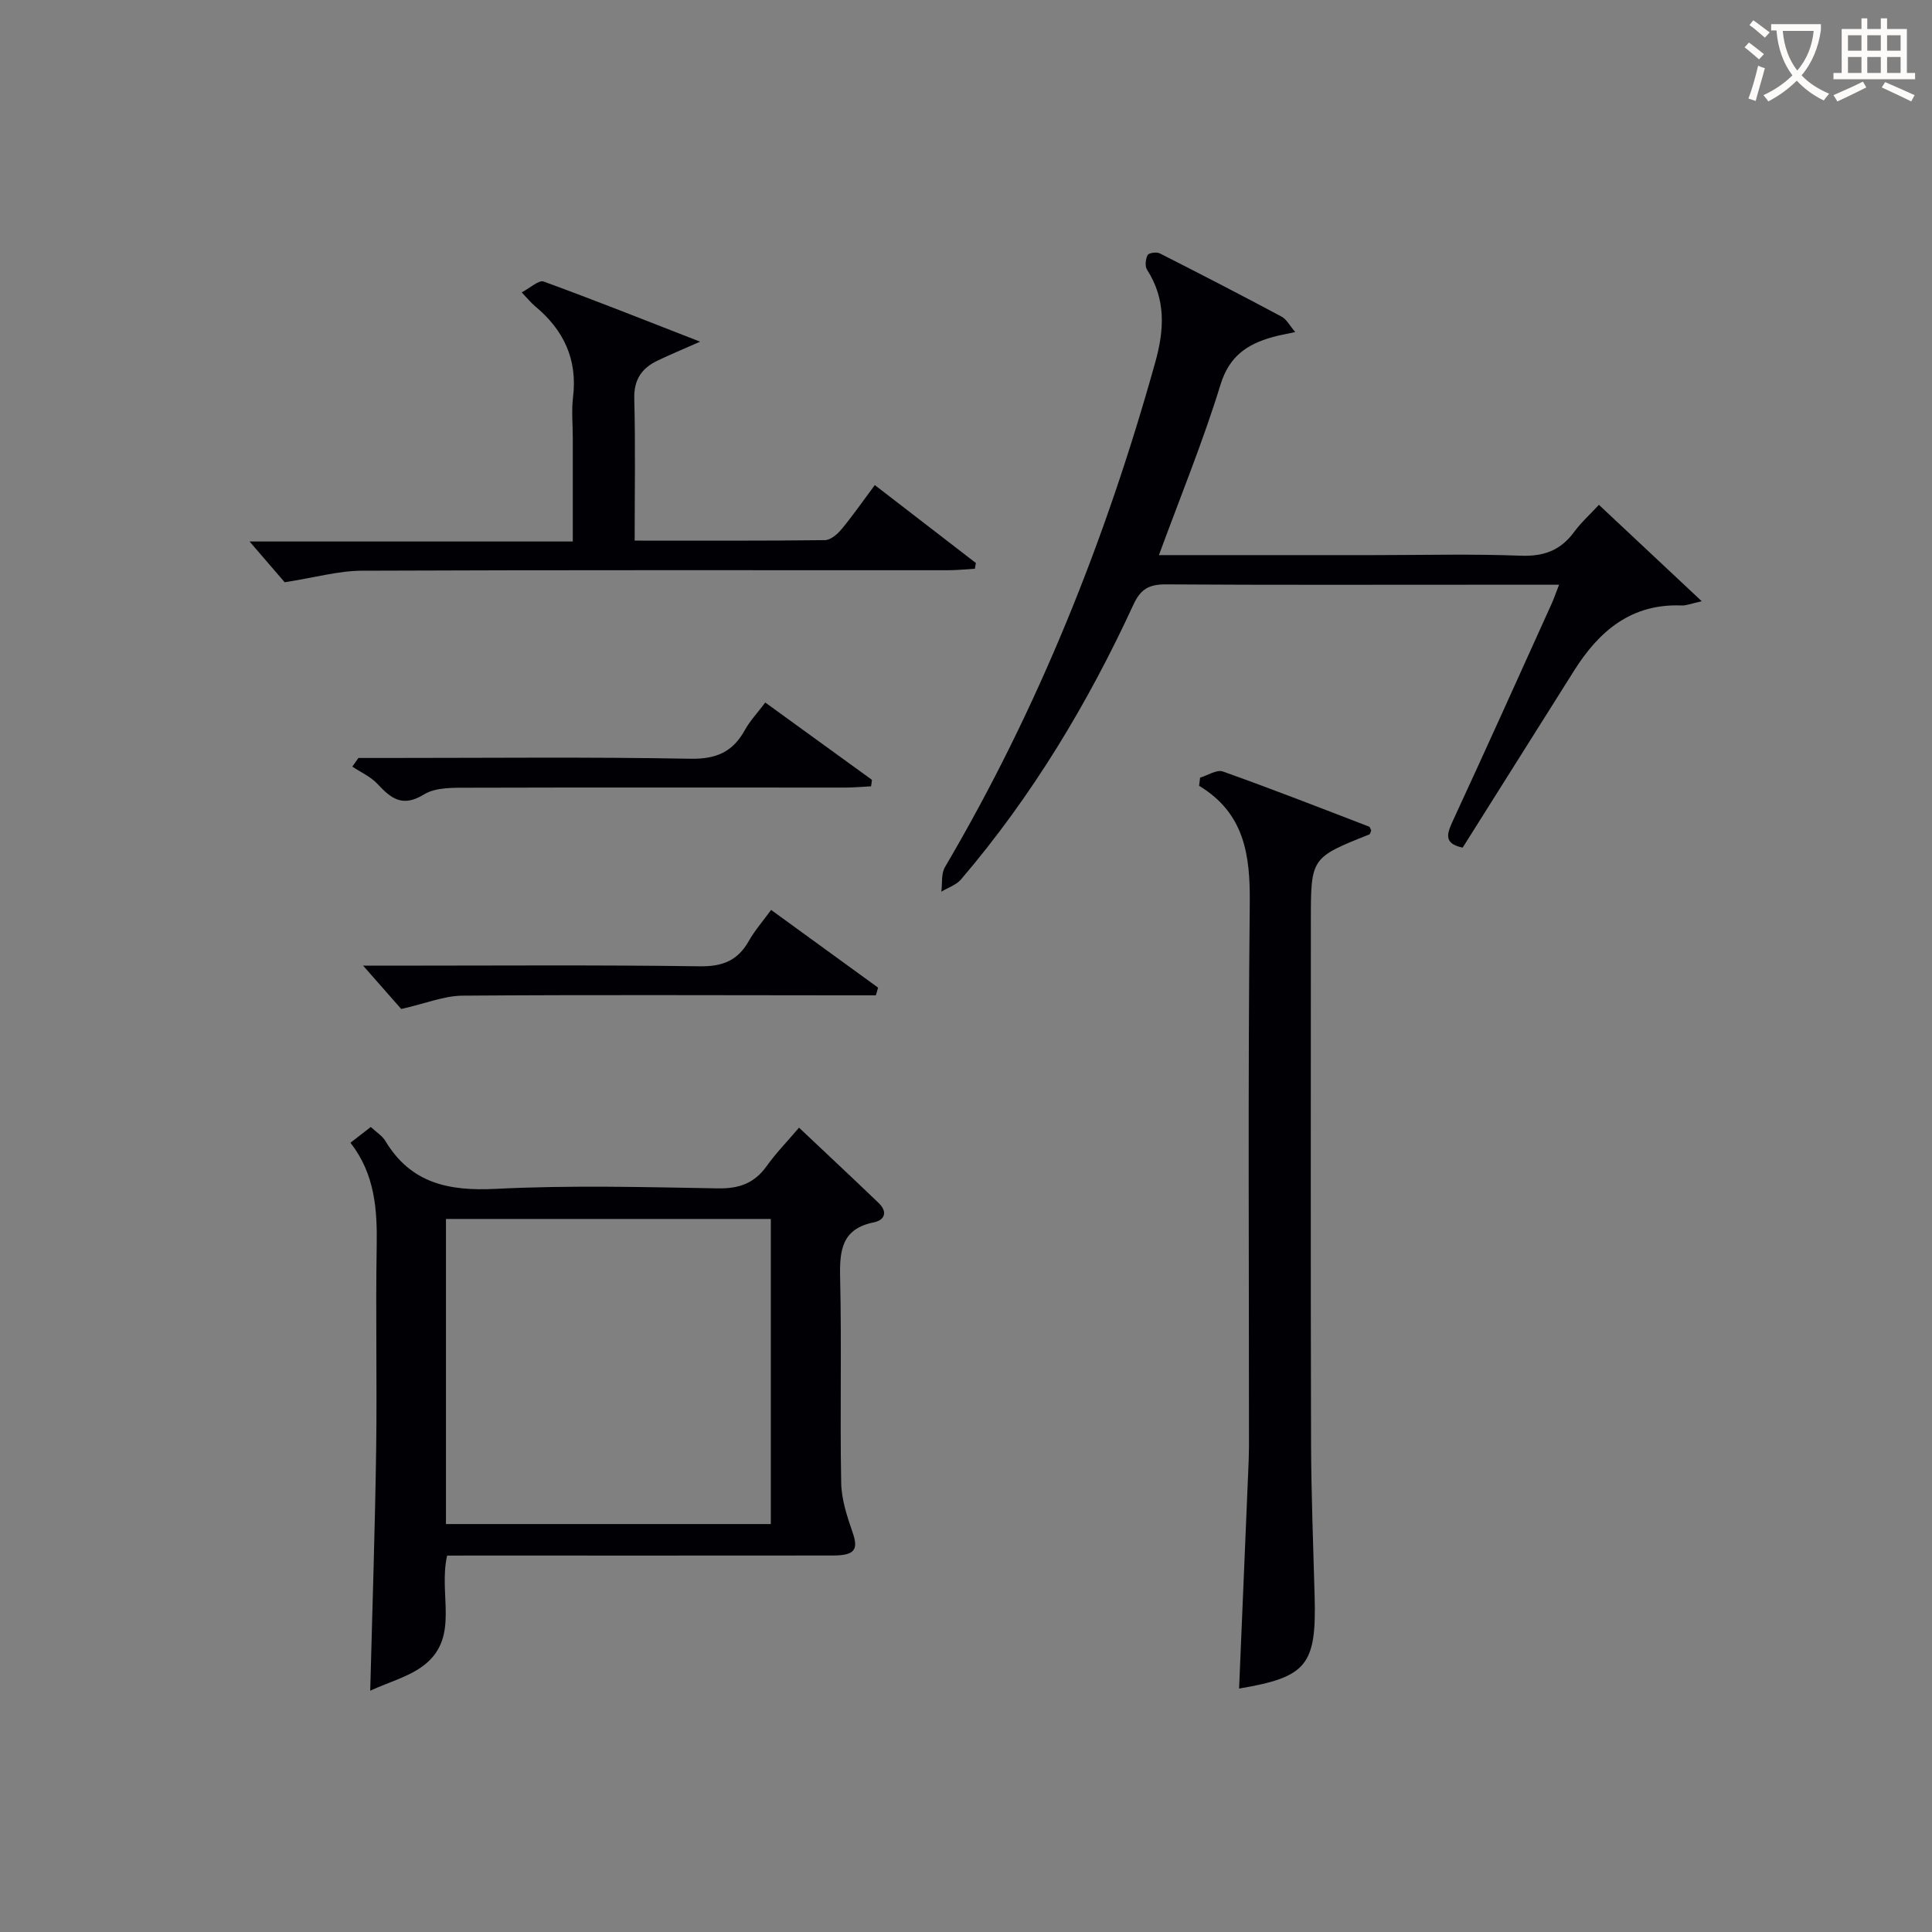
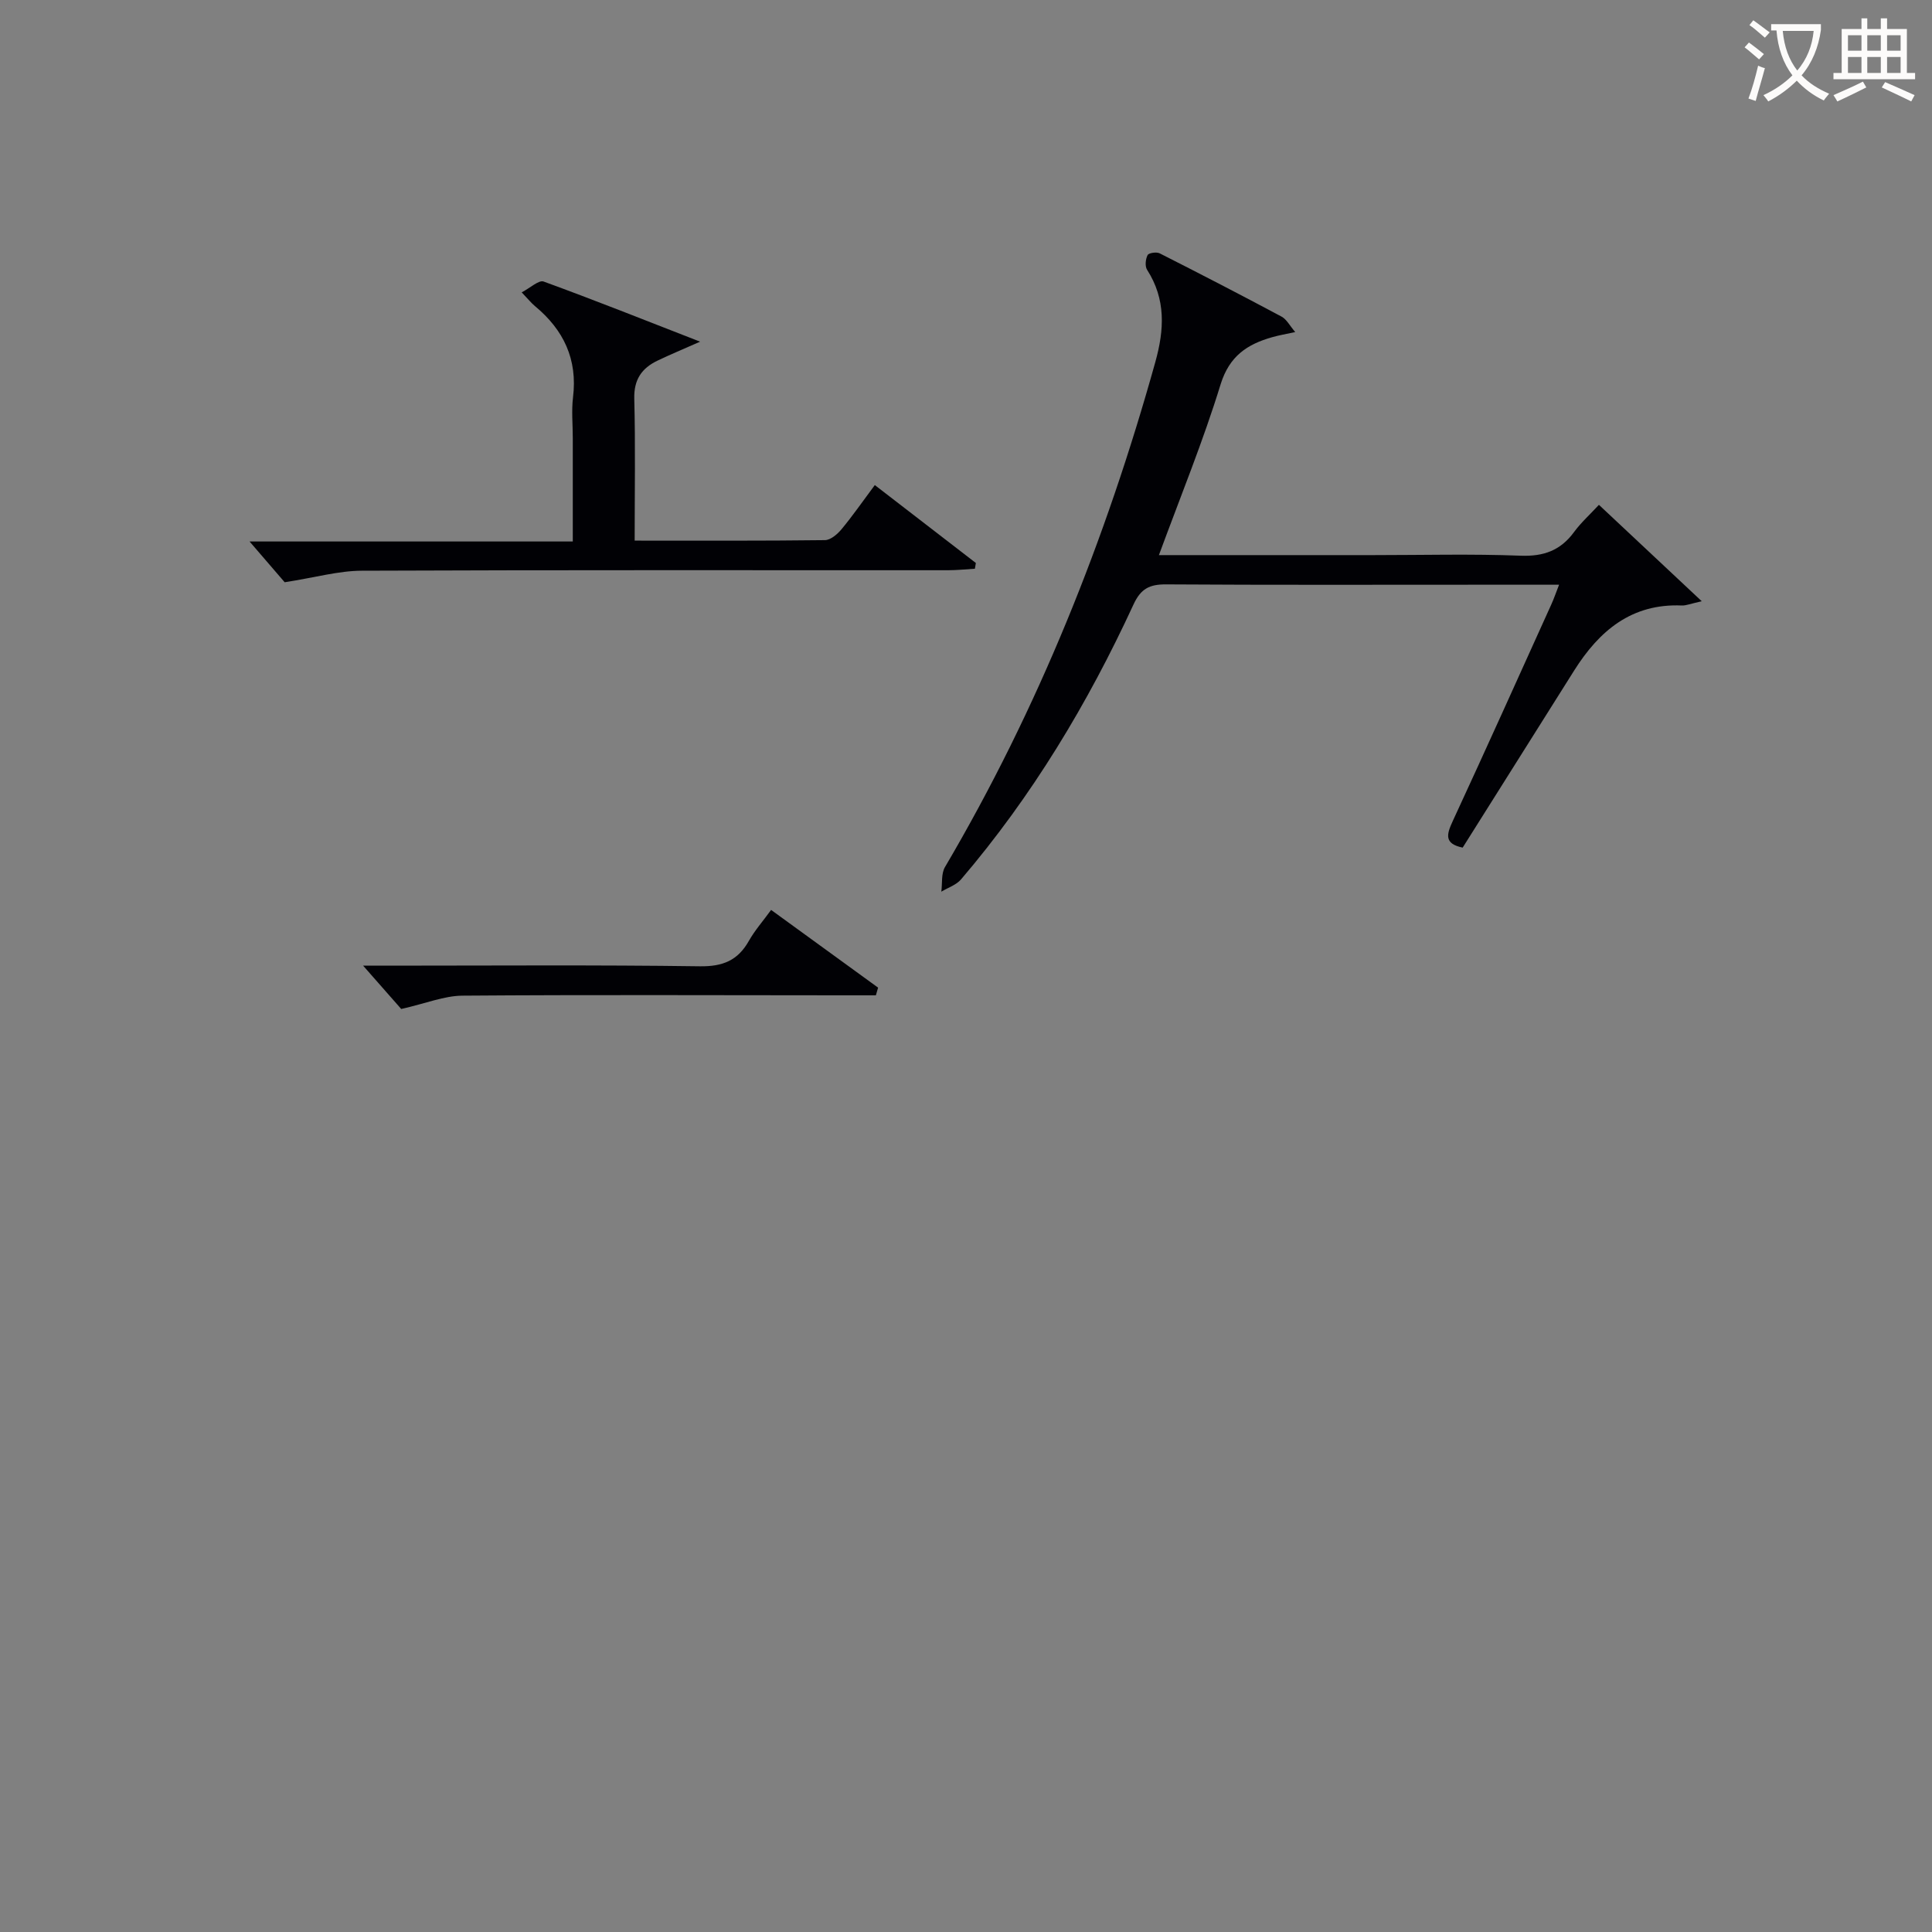
<svg xmlns="http://www.w3.org/2000/svg" enable-background="new 0 0 400 400" viewBox="0 0 400 400">
  <rect x="0" y="0" width="400" height="400" fill="#808080" stroke="none" />
  <g fill="#010105">
-     <path d="m92.57 322.07c-1.83 8.09 2.59 16.7-4.56 22.51-3.11 2.53-7.4 3.62-11.36 5.46.45-17.5 1-33.74 1.23-49.99.2-13.99-.13-27.98.11-41.97.13-7.64-.35-14.96-5.43-21.49 1.54-1.19 2.8-2.17 4.21-3.26 1.17 1.09 2.38 1.83 3.02 2.9 5.29 8.8 13.15 10.4 22.87 9.91 15.28-.77 30.64-.37 45.95-.1 4.4.08 7.57-1.04 10.12-4.61 1.92-2.69 4.25-5.08 6.7-7.96 5.66 5.35 11.11 10.43 16.48 15.59 1.85 1.78 1.38 3.53-1.02 4.02-6.63 1.35-7.08 5.81-6.95 11.47.33 14.15-.05 28.31.22 42.46.06 3.45 1.22 6.96 2.37 10.28 1.23 3.55.45 4.76-4.12 4.76-24.81.03-49.63.01-74.44.01-1.77.01-3.56.01-5.4.01zm-.24-6.53h67.26c0-21.3 0-42.2 0-63.17-22.58 0-44.82 0-67.26 0z" />
    <path d="m239.94 114.93h44.37c10.16 0 20.34-.27 30.49.12 4.8.19 8.29-1.08 11.1-4.91 1.45-1.97 3.31-3.64 5.14-5.62 7.12 6.68 13.8 12.94 21.29 19.96-2.31.51-3.22.91-4.12.88-10.41-.44-17.1 5.23-22.28 13.44-7.71 12.24-15.41 24.48-23.1 36.69-3.84-.8-3.35-2.69-2.09-5.42 6.91-14.93 13.66-29.93 20.44-44.92.53-1.16.94-2.38 1.61-4.09-5.79 0-11.08 0-16.37 0-21.66 0-43.33.07-64.99-.07-3.42-.02-5.23.87-6.75 4.16-9.45 20.49-21.01 39.71-35.71 56.92-.99 1.16-2.7 1.71-4.08 2.54.23-1.71-.05-3.71.75-5.08 19.34-32.85 33.33-67.9 43.55-104.55 1.88-6.73 2.22-13.01-1.7-19.13-.47-.73-.32-2.2.11-3.04.23-.45 1.85-.69 2.5-.36 8.45 4.28 16.87 8.63 25.23 13.1 1.05.56 1.7 1.88 2.83 3.2-1.93.42-3.37.66-4.76 1.06-5.17 1.46-8.86 3.9-10.68 9.74-3.59 11.7-8.25 23.08-12.78 35.38z" />
-     <path d="m248.47 161c1.59-.47 3.45-1.72 4.71-1.27 10.16 3.61 20.2 7.54 30.26 11.41.22.09.31.53.45.79-.13.3-.19.75-.4.83-12.09 4.83-12.09 4.83-12.09 17.9 0 35.97-.06 71.95.04 107.92.03 10.64.45 21.28.74 31.91.39 14.29-1.61 16.74-15.64 19.11.63-14.87 1.26-29.77 1.88-44.67.08-1.83.16-3.66.17-5.49.01-37.47-.23-74.95.16-112.42.1-9.94-1.04-18.61-10.49-24.33.07-.55.14-1.12.21-1.69z" />
    <path d="m118.59 112.11c0-7.49 0-14.44 0-21.38 0-2.83-.29-5.7.05-8.49.96-7.86-1.95-13.95-7.89-18.87-.75-.62-1.36-1.4-2.74-2.84 1.8-.94 3.54-2.6 4.54-2.24 10.54 3.84 20.95 7.99 32.4 12.45-3.53 1.56-6.2 2.67-8.81 3.92-3.28 1.57-4.92 3.93-4.82 7.88.25 9.61.08 19.24.08 29.39 13.51 0 26.45.06 39.38-.1 1.18-.01 2.6-1.23 3.45-2.26 2.32-2.79 4.39-5.79 6.89-9.14 7.15 5.51 14.03 10.82 20.92 16.13-.07.4-.13.79-.2 1.19-1.85.11-3.7.31-5.56.31-40.46.01-80.93-.07-121.39.1-4.82.02-9.64 1.41-15.95 2.39-1.61-1.86-4.38-5.08-7.27-8.44z" />
-     <path d="m74.21 156.93h5.78c20.98 0 41.97-.23 62.94.16 5.36.1 8.79-1.41 11.29-5.95 1.02-1.86 2.54-3.45 4.22-5.69 7.49 5.42 14.79 10.71 22.09 16.01-.06.45-.12.89-.18 1.34-1.8.09-3.61.26-5.41.26-25.98.01-51.95-.05-77.93.03-3.11.01-6.77-.12-9.21 1.38-4.44 2.73-6.81.89-9.62-2.14-1.41-1.52-3.47-2.43-5.24-3.61.42-.6.85-1.2 1.27-1.79z" />
    <path d="m181.34 206.07c-2.25 0-4.5 0-6.75 0-26.28-.01-52.56-.13-78.84.07-3.8.03-7.58 1.61-12.68 2.76-1.81-2.06-4.62-5.26-7.89-8.97h5.34c21.46 0 42.92-.17 64.37.13 4.73.07 7.86-1.19 10.15-5.25 1.21-2.15 2.87-4.03 4.61-6.42 7.52 5.46 14.84 10.77 22.15 16.09-.16.53-.31 1.06-.46 1.59z" />
  </g>
  <path d="m362.1 8.8c1.1.8 2.1 1.6 3.1 2.4l-1 1.1c-1.3-1.1-2.3-2-3-2.5zm1.9 4.8c.5.2.9.4 1.4.5-.6 2.3-1.3 4.5-1.9 6.8l-1.5-.5c.8-2.1 1.4-4.3 2-6.8zm-1-9.4c1.3.9 2.4 1.8 3.4 2.5l-1 1.1c-1.4-1.2-2.4-2.1-3.2-2.6zm3.7 2.2v-1.4h10.3v1.2c-.5 3.6-1.8 6.8-4 9.4 1.5 1.6 3.4 2.8 5.7 3.8-.3.4-.7.8-1.1 1.4-2.3-1.1-4.1-2.5-5.6-4.1-1.6 1.6-3.6 3.1-5.9 4.3-.3-.5-.7-.9-1-1.3 2.4-1.1 4.4-2.5 6-4.1-1.9-2.5-3-5.6-3.3-9.3h-1.1zm8.8 0h-6.4c.3 3.3 1.3 6 3 8.2 2-2.3 3.1-5.1 3.4-8.2z" fill="#fcfbfa" />
  <path d="m385.3 3.8h1.3v2.2h2.8v-2.2h1.3v2.2h4.1v9.1h1.7v1.3h-16.9v-1.3h1.7v-9.1h4.1v-2.2zm.4 13.1.7 1.2c-1.8.9-3.8 1.9-6 2.9-.2-.4-.5-.8-.8-1.3 2.3-1 4.3-1.9 6.1-2.8zm-3.1-6.4h2.8v-3.2h-2.8zm0 4.6h2.8v-3.3h-2.8zm4-4.6h2.8v-3.2h-2.8zm0 4.6h2.8v-3.3h-2.8zm3.7 1.9c2.1.9 4.1 1.8 6.1 2.7l-.7 1.3c-2.2-1.1-4.2-2-6.1-2.9zm3.2-9.7h-2.8v3.2h2.8zm-2.8 7.8h2.8v-3.3h-2.8z" fill="#fcfbfa" />
</svg>